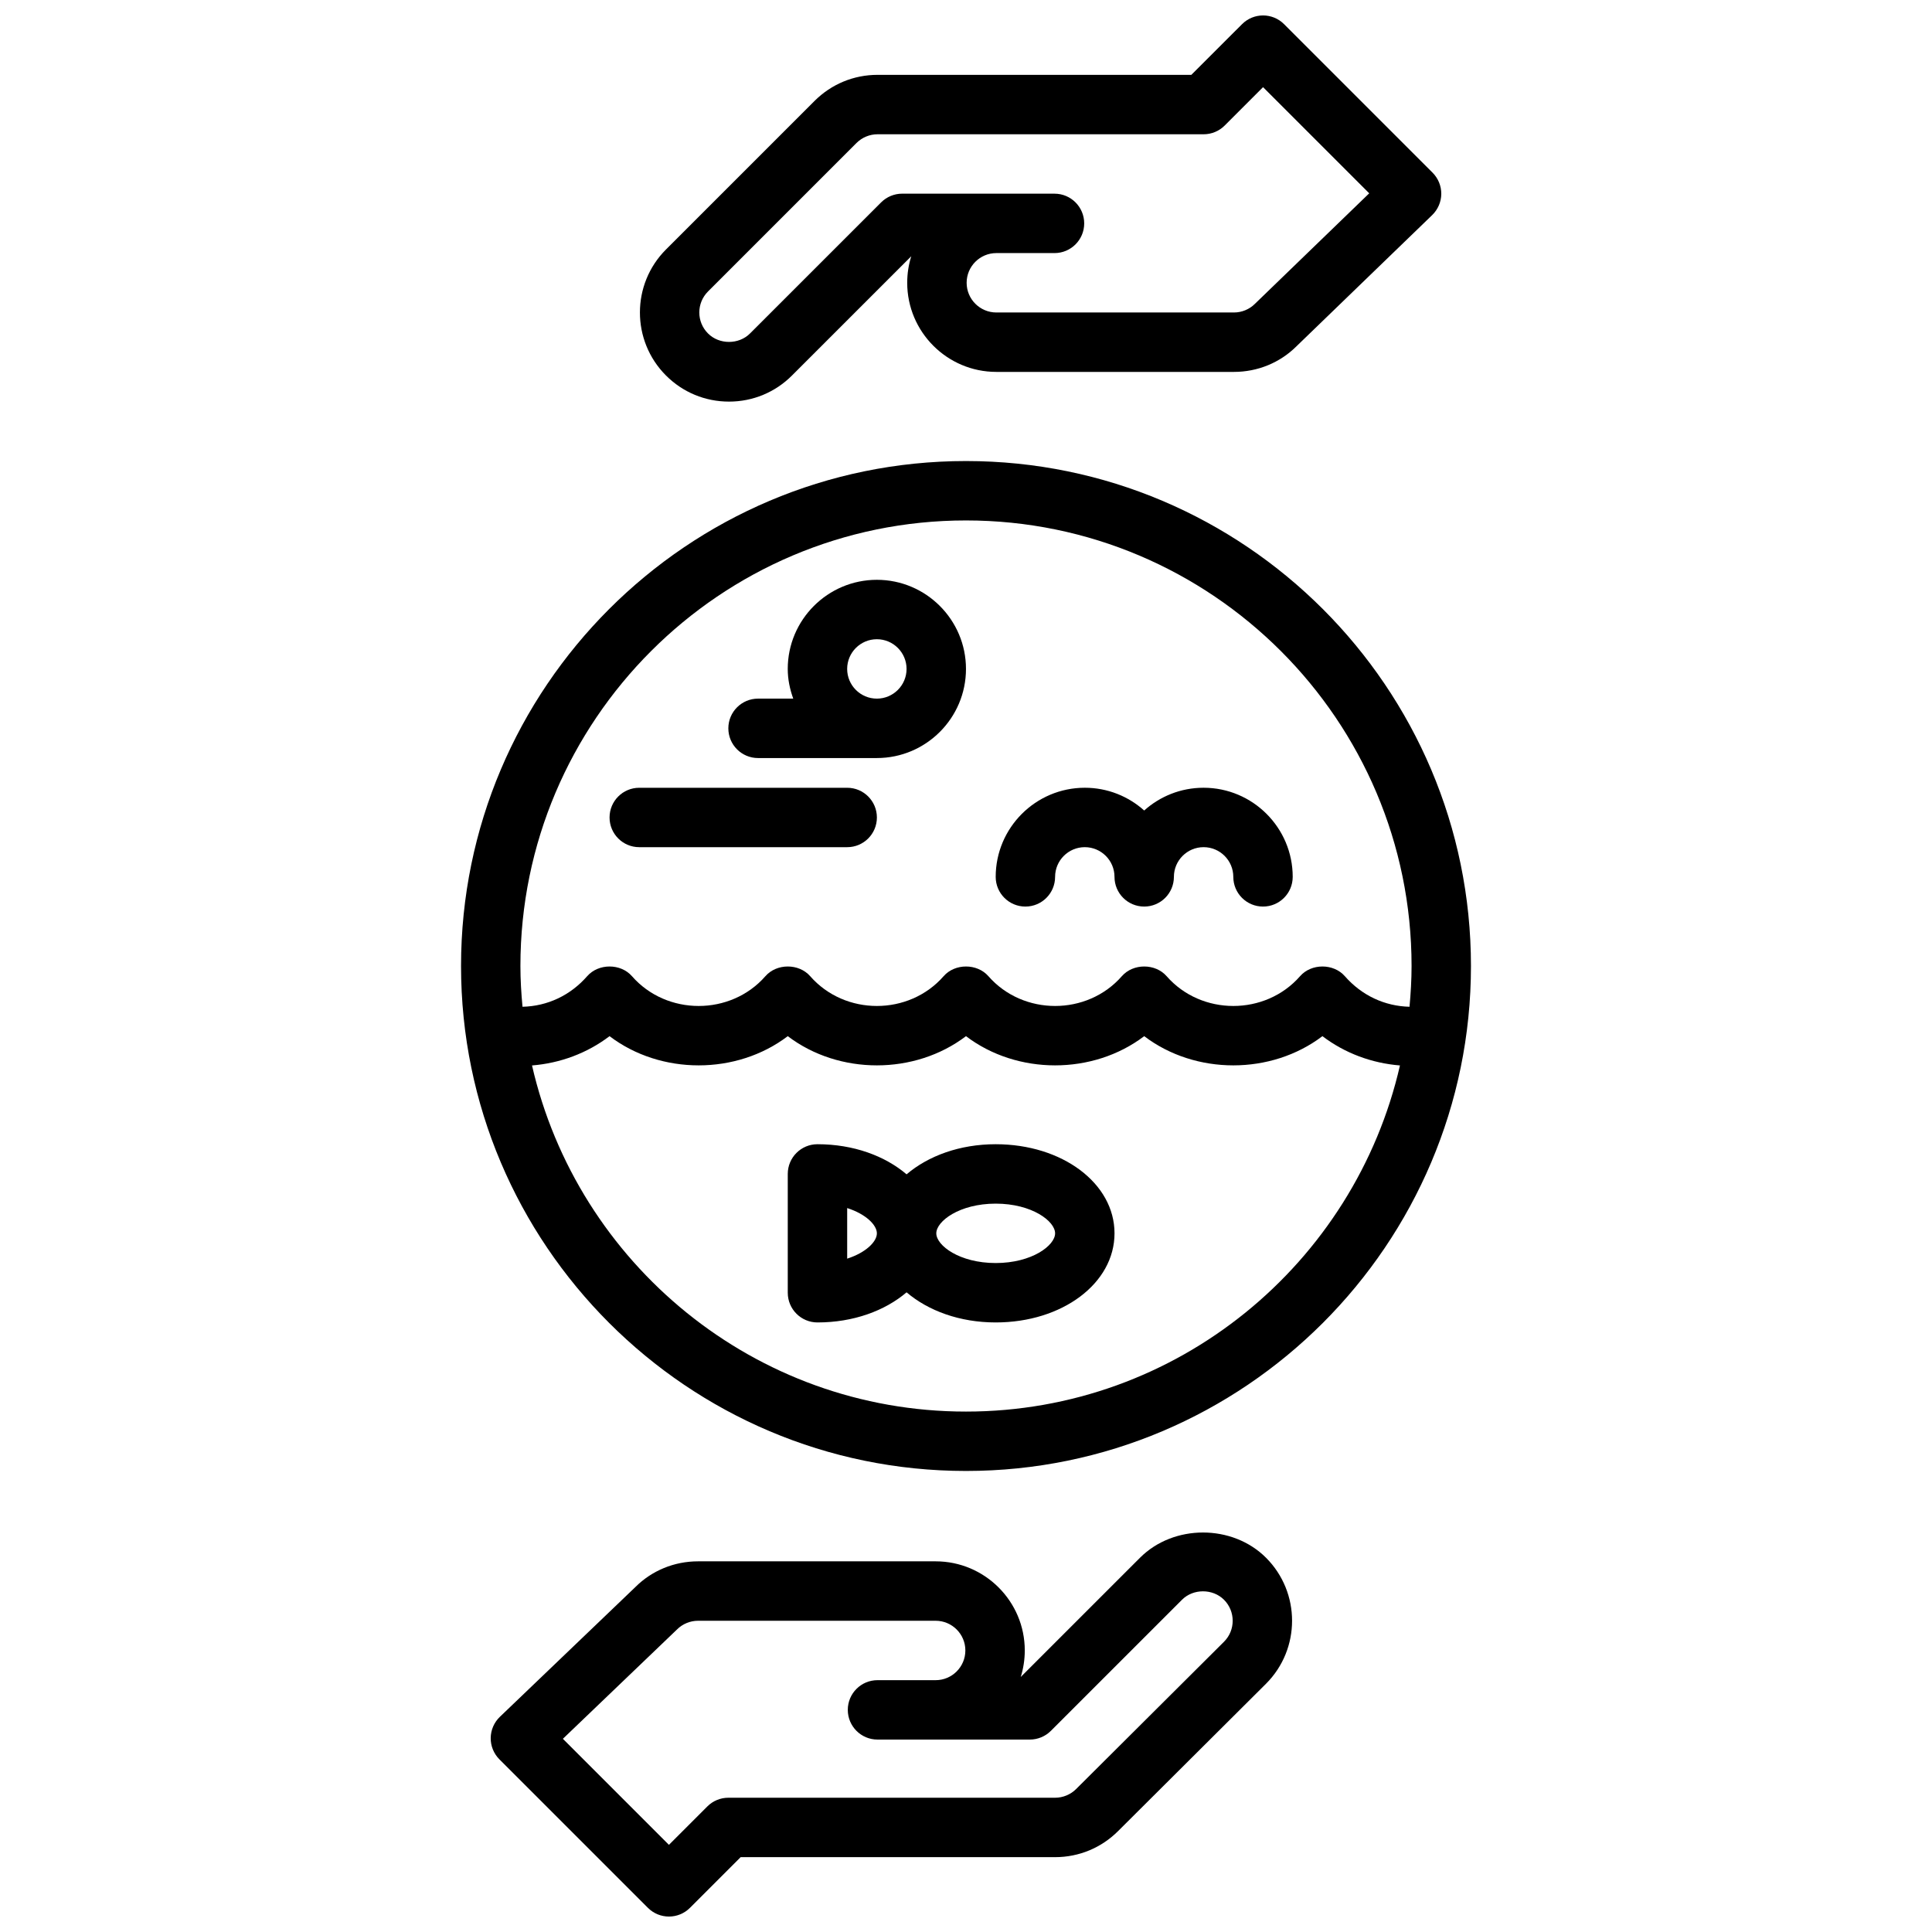
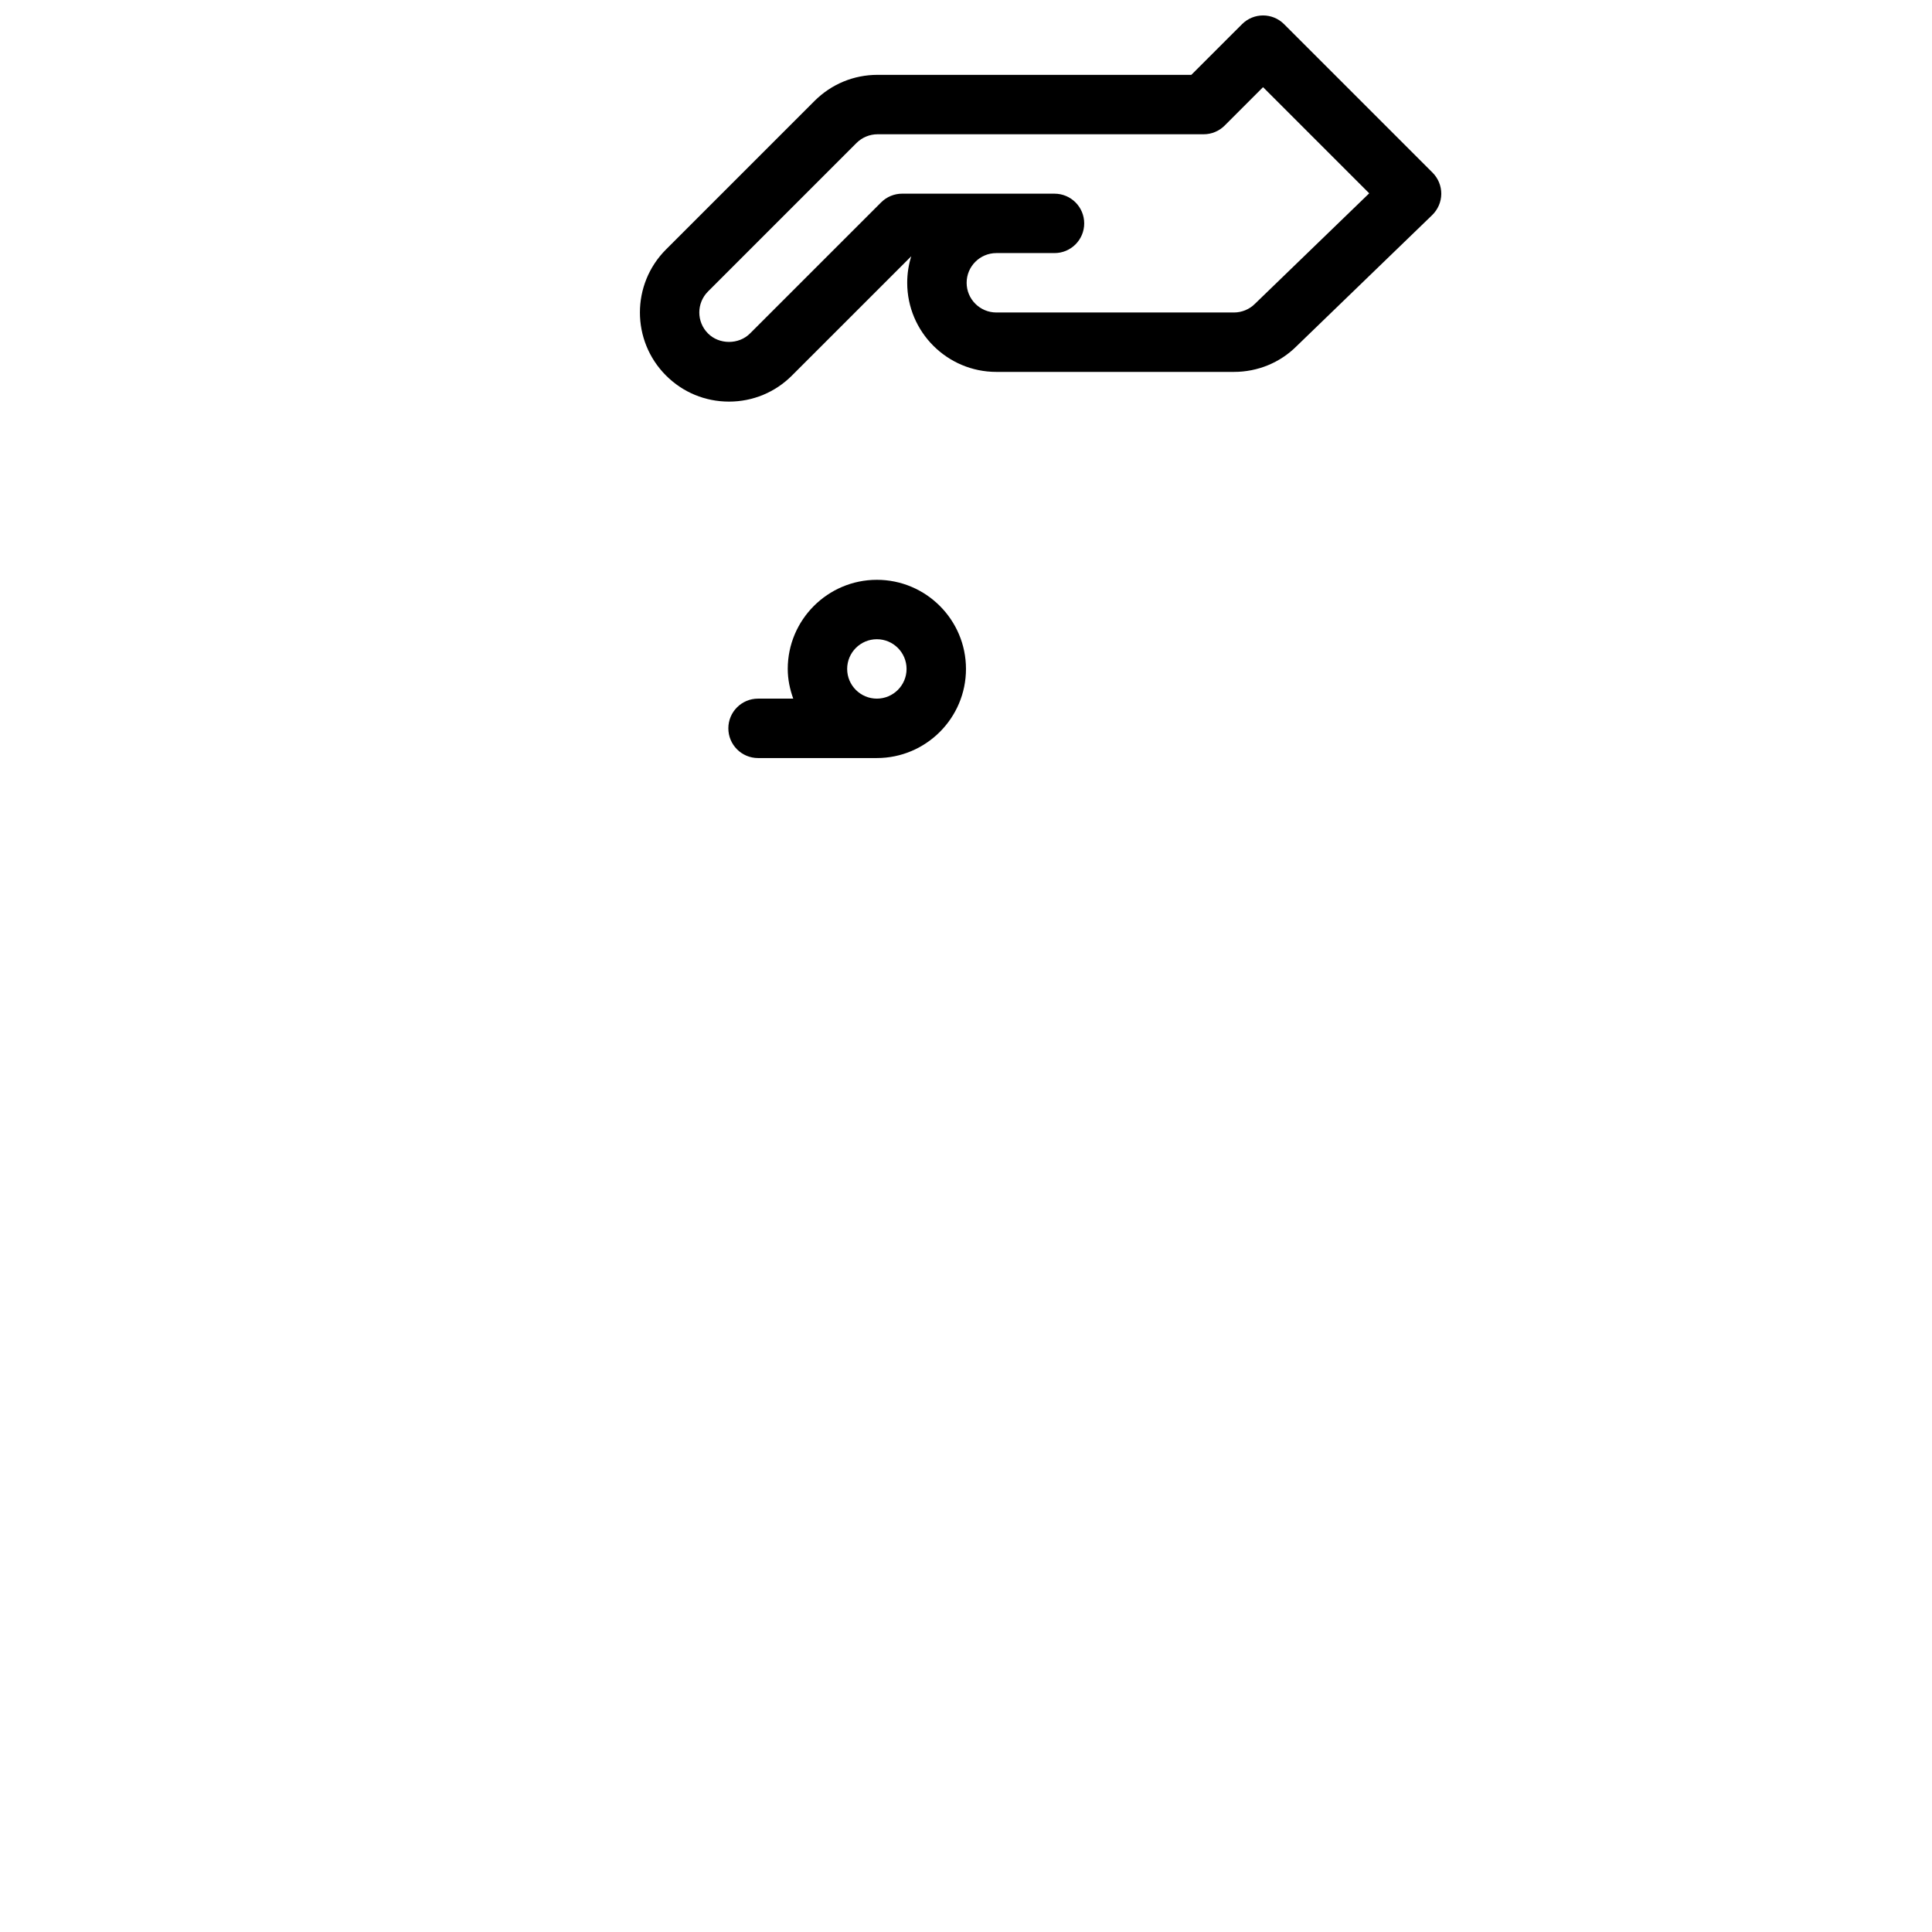
<svg xmlns="http://www.w3.org/2000/svg" width="800px" height="800px" version="1.1" viewBox="144 144 512 512">
  <defs>
    <clipPath id="b">
      <path d="m274 550h213v101.9h-213z" />
    </clipPath>
    <clipPath id="a">
      <path d="m313 148.09h213v102.91h-213z" />
    </clipPath>
  </defs>
-   <path d="m400 266.18c-73.793 0-133.82 60.031-133.82 133.82s60.031 133.82 133.82 133.82 133.82-60.031 133.82-133.82-60.035-133.82-133.82-133.82zm0 15.742c65.109 0 118.08 52.973 118.08 118.08 0 3.644-0.219 7.242-0.543 10.801-6.582-0.156-12.668-2.992-17.145-8.109-2.992-3.418-8.863-3.418-11.855 0-9.211 10.531-26.168 10.531-35.375 0-2.992-3.418-8.863-3.418-11.855 0-9.211 10.531-26.168 10.531-35.375 0-2.992-3.418-8.863-3.418-11.855 0-9.211 10.531-26.168 10.531-35.375 0-2.992-3.418-8.863-3.418-11.855 0-9.211 10.531-26.168 10.531-35.375 0-2.992-3.418-8.863-3.418-11.855 0-4.481 5.117-10.555 7.957-17.145 8.109-0.336-3.559-0.555-7.156-0.555-10.801 0-65.109 52.973-118.08 118.08-118.08zm0 236.16c-56.039 0-103-39.273-115.01-91.727 7.445-0.598 14.586-3.227 20.547-7.762 13.578 10.32 33.652 10.32 47.23 0 13.578 10.32 33.652 10.32 47.23 0 13.578 10.32 33.652 10.32 47.23 0 13.578 10.32 33.652 10.32 47.23 0 5.969 4.535 13.105 7.164 20.547 7.762-12.008 52.453-58.965 91.727-115 91.727z" />
-   <path d="m415.74 384.25c4.344 0 7.871-3.519 7.871-7.871 0-4.344 3.535-7.871 7.871-7.871s7.871 3.527 7.871 7.871c0 4.352 3.527 7.871 7.871 7.871s7.871-3.519 7.871-7.871c0-4.344 3.535-7.871 7.871-7.871s7.871 3.527 7.871 7.871c0 4.352 3.527 7.871 7.871 7.871s7.871-3.519 7.871-7.871c0-13.02-10.598-23.617-23.617-23.617-6.047 0-11.562 2.281-15.742 6.031-4.172-3.746-9.691-6.031-15.734-6.031-13.02 0-23.617 10.598-23.617 23.617 0 4.352 3.527 7.871 7.871 7.871z" />
-   <path d="m407.87 447.23c-9.547 0-17.895 3.102-23.617 7.981-5.723-4.879-14.066-7.981-23.617-7.981-4.344 0-7.871 3.519-7.871 7.871v31.488c0 4.352 3.527 7.871 7.871 7.871 9.547 0 17.887-3.102 23.617-7.981 5.731 4.879 14.066 7.981 23.617 7.981 17.656 0 31.488-10.367 31.488-23.617 0-13.246-13.832-23.613-31.488-23.613zm-39.359 30.324v-13.406c4.961 1.59 7.871 4.488 7.871 6.707 0 2.203-2.914 5.102-7.871 6.699zm39.359 1.164c-9.613 0-15.742-4.66-15.742-7.871 0-3.211 6.133-7.871 15.742-7.871 9.613 0 15.742 4.66 15.742 7.871 0 3.211-6.133 7.871-15.742 7.871z" />
  <path d="m344.89 344.89h31.488c13.02 0 23.617-10.598 23.617-23.617 0-13.02-10.598-23.617-23.617-23.617-13.02 0-23.617 10.598-23.617 23.617 0 2.777 0.566 5.398 1.457 7.871h-9.328c-4.344 0-7.871 3.519-7.871 7.871 0 4.356 3.527 7.875 7.871 7.875zm23.617-23.617c0-4.344 3.535-7.871 7.871-7.871 4.336 0 7.871 3.527 7.871 7.871s-3.535 7.871-7.871 7.871c-4.336 0-7.871-3.523-7.871-7.871z" />
-   <path d="m313.41 368.51h55.105c4.344 0 7.871-3.519 7.871-7.871s-3.527-7.871-7.871-7.871h-55.105c-4.344 0-7.871 3.519-7.871 7.871s3.527 7.871 7.871 7.871z" />
  <g clip-path="url(#b)">
-     <path d="m446.11 556.82-31.605 31.598c0.691-2.219 1.07-4.582 1.07-7.031 0-13.02-10.598-23.617-23.617-23.617h-62.977c-6.305 0-12.234 2.457-16.578 6.793l-35.938 34.418c-1.527 1.473-2.402 3.488-2.426 5.606-0.023 2.109 0.805 4.148 2.305 5.652l39.359 39.359c1.539 1.539 3.555 2.309 5.57 2.309s4.031-0.77 5.566-2.305l13.438-13.438h83.332c6.305 0 12.242-2.457 16.688-6.902l39.203-39.047c9.211-9.211 9.211-24.184 0.008-33.395-8.918-8.918-24.488-8.918-33.398 0zm22.277 22.246-39.203 39.047c-1.473 1.473-3.504 2.305-5.574 2.305h-86.59c-2.086 0-4.094 0.828-5.566 2.305l-10.18 10.18-28.102-28.102 30.246-28.977c1.465-1.473 3.496-2.305 5.566-2.305h62.977c4.336 0 7.871 3.527 7.871 7.871s-3.535 7.871-7.871 7.871h-15.414c-4.344 0-7.871 3.519-7.871 7.871 0 4.352 3.527 7.871 7.871 7.871h40.375c2.086 0 4.094-0.836 5.566-2.305l34.754-34.746c2.969-2.984 8.156-2.984 11.133 0 3.066 3.07 3.066 8.059 0.012 11.113z" />
-   </g>
+     </g>
  <g clip-path="url(#a)">
    <path d="m337.19 250.43c6.312 0 12.242-2.457 16.695-6.918l31.605-31.598c-0.699 2.227-1.07 4.586-1.07 7.027 0 13.02 10.598 23.617 23.617 23.617h62.977c6.305 0 12.234-2.457 16.602-6.824l35.938-34.746c1.512-1.473 2.379-3.481 2.402-5.59 0.016-2.117-0.82-4.141-2.305-5.637l-39.359-39.359c-3.078-3.078-8.055-3.078-11.133 0l-13.441 13.434h-83.168c-6.305 0-12.23 2.465-16.695 6.922l-39.359 39.359c-9.211 9.211-9.211 24.184 0 33.395 4.453 4.461 10.383 6.918 16.695 6.918zm-5.566-29.18 39.359-39.359c1.473-1.473 3.496-2.309 5.566-2.309h86.43c2.086 0 4.086-0.828 5.566-2.305l10.176-10.18 28.133 28.133-30.277 29.277c-1.461 1.473-3.492 2.305-5.562 2.305h-62.977c-4.336 0-7.871-3.527-7.871-7.871s3.535-7.871 7.871-7.871h15.414c4.344 0 7.871-3.519 7.871-7.871 0-4.352-3.527-7.871-7.871-7.871l-40.375-0.004c-2.086 0-4.094 0.836-5.566 2.305l-34.754 34.746c-2.969 2.984-8.156 2.984-11.125 0-3.078-3.066-3.078-8.055-0.008-11.125z" />
  </g>
</svg>